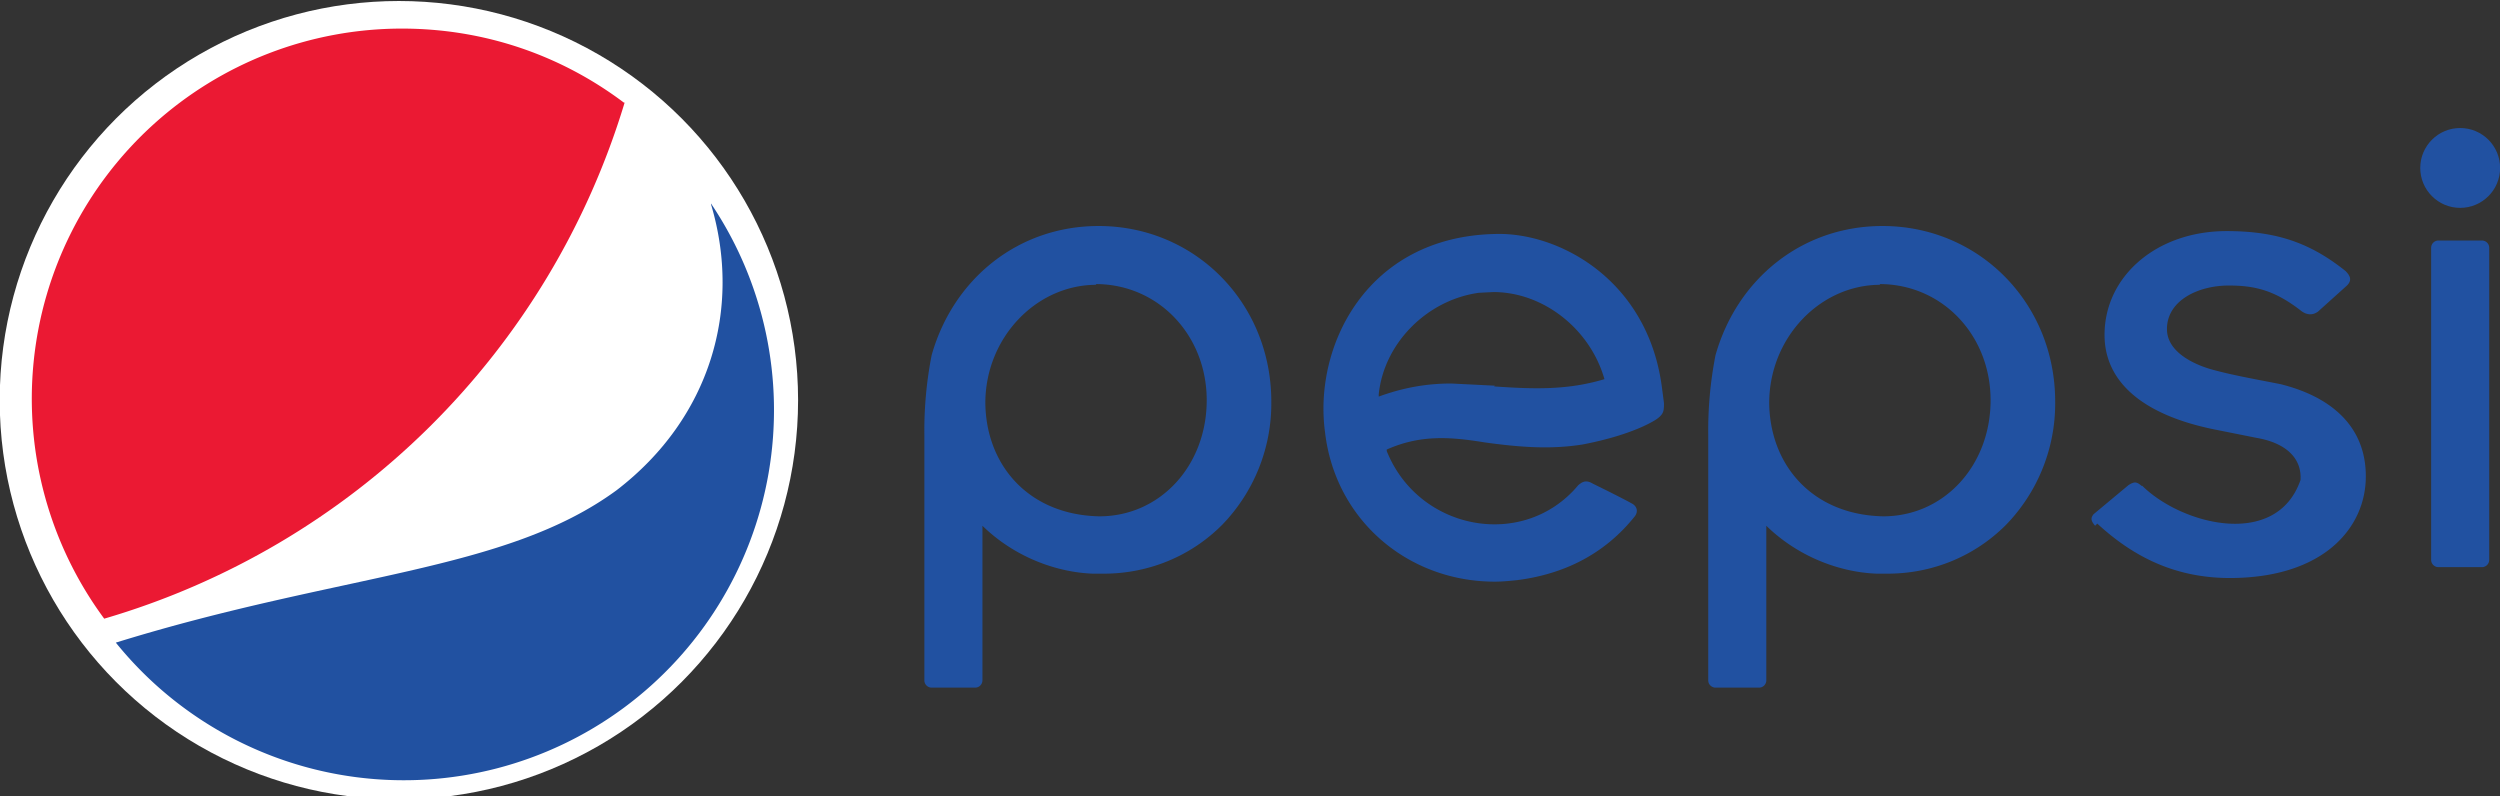
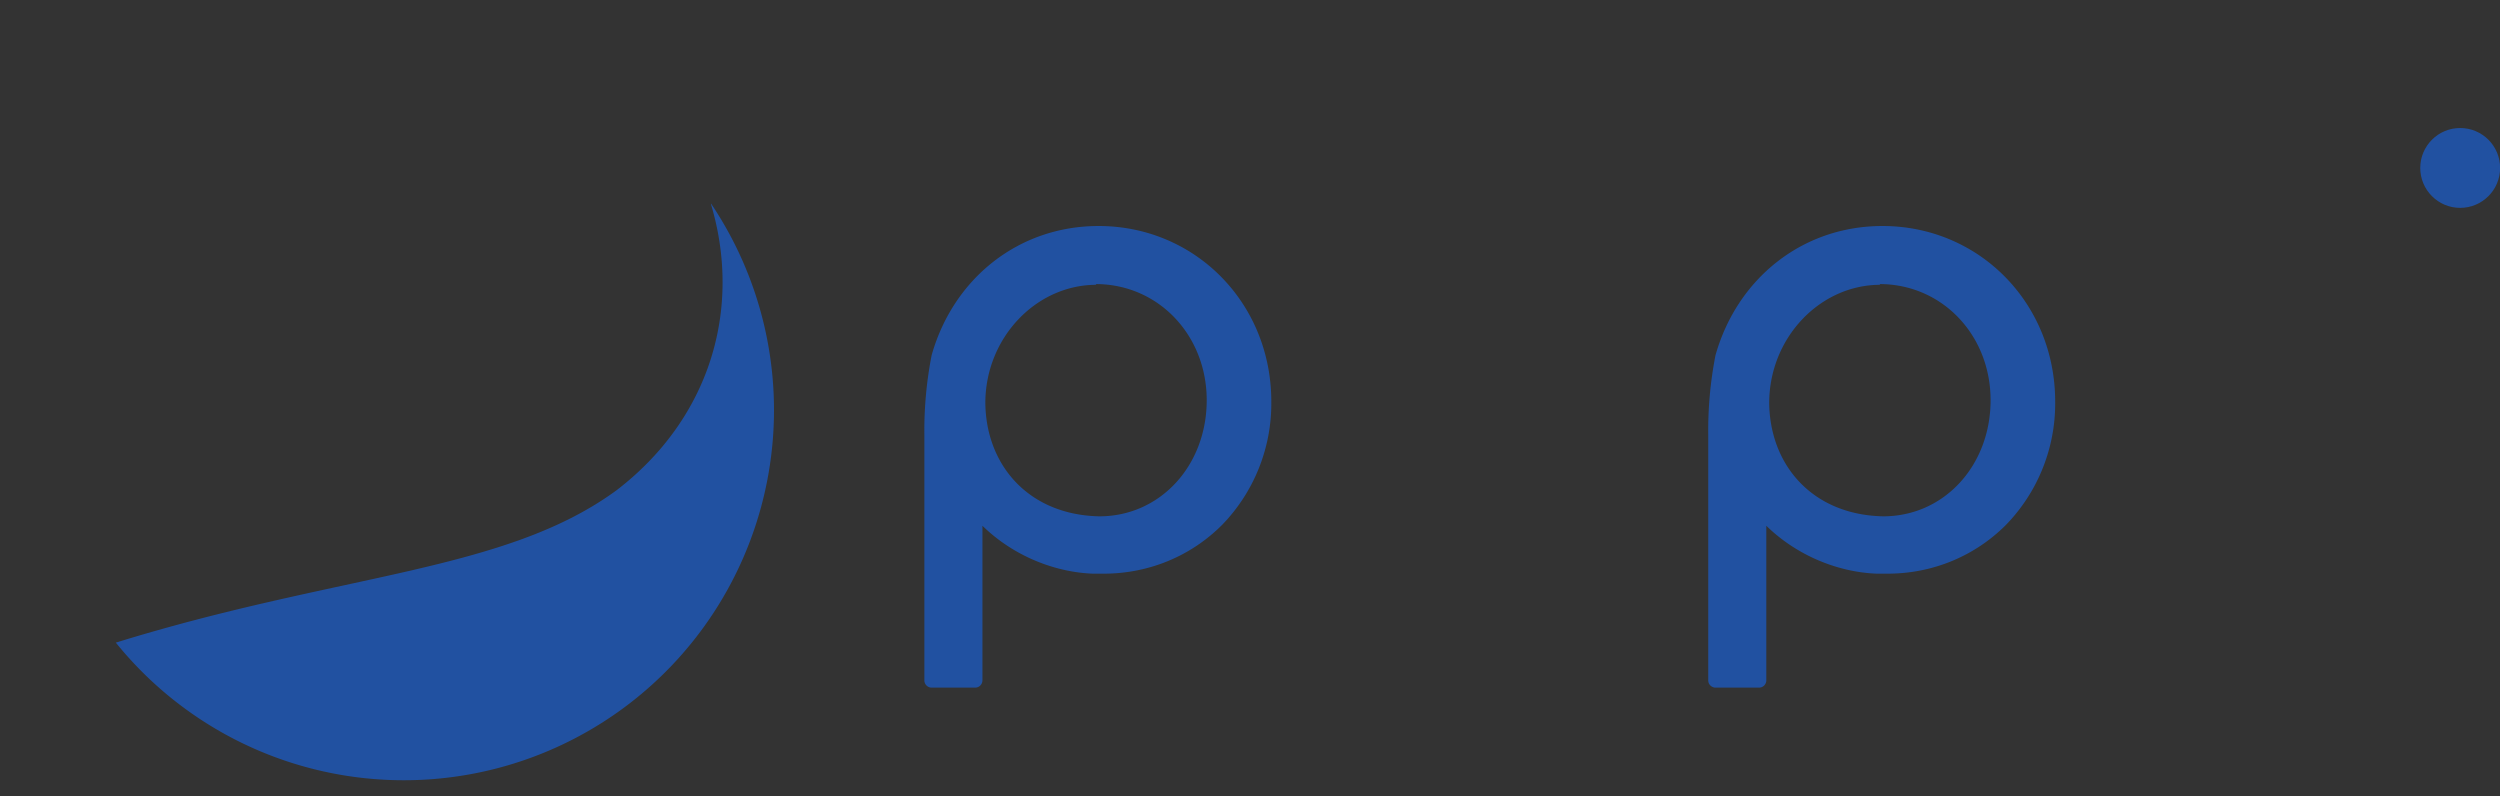
<svg xmlns="http://www.w3.org/2000/svg" xmlns:xlink="http://www.w3.org/1999/xlink" width="496" height="158" fill="#2151a1">
  <rect width="100%" height="100%" fill="#333333" stroke="none" />
  <g transform="matrix(1.44 0 0 1.44 -73.5 -151)">
-     <circle cx="106" cy="160" r="55" fill="#fff" />
-     <path d="M137 119c-8.5-6.4-19-10.2-30.6-10.2a51 51 0 0 0-41 81.3 106 106 0 0 0 71.7-71.1" fill="#eb1933" />
    <path d="M149 133c4.3 14.4-.1 29.5-13 39.4-15.4 11.3-38 11.4-69 21a51 51 0 0 0 82-60.5" />
    <path id="A" d="M202 144c8.6 0 15.3 7 15.3 16 0 9-6.4 16-14.8 16-9.7-.2-15.6-7-15.7-15.6 0-9 7-16.3 15.3-16.3m1 39.8c6.2 0 12-2.4 16.3-6.7a24 24 0 0 0 6.8-17c0-13.6-10.5-24.2-23.8-24.2-11 0-20 7.2-23 17.8a54 54 0 0 0-1 11v33.8c0 .6.5 1 1 1h6c.6 0 1-.5 1-1v-21.3c4.3 4.2 10 6.4 15.2 6.6" />
-     <path d="M257 158l-6-.3c-3.5 0-6.7.6-10 1.8v-.3c.7-7 6.6-13 13.8-14l2-.1c6.8 0 13.3 5 15.3 12h0c-5 1.5-9.5 1.4-15.2 1zm23 .1c-2-14.8-14.3-21.3-23-21-17.7.4-25 15.5-23.4 27.3C235 176.5 245 185 257 185c1 0 2-.1 3-.2 6.4-.8 12-3.5 16.2-8.7.6-.7.4-1.4-.2-1.8-1.8-1-5.5-2.8-5.5-2.8-1-.6-1.5-.2-2 .2-7.5 9-22 6.3-26.4-4.7v-.2c4.5-2 8.5-1.8 13.4-1 5 .7 9.2 1 13.6.3 7.3-1.4 10.2-3.5 10.2-3.5 1-.7 1-1.2 1-2.2M340 177c5.2 4.8 11 7.5 18.3 7.5h.2c12.8-.1 18.5-7 18.5-14 0-9.5-9-12-11.7-12.7-3-.6-6.5-1.2-9.4-2-1.5-.4-6.3-2-6.3-5.6 0-4 4.4-6 8.5-6 3.5 0 6.3.6 10 3.5.8.6 1.6.6 2.3.1l4-3.6c.7-.7.5-1.3-.2-2-5-4-9.7-5.5-16.4-5.5h0c-9.6 0-16.8 6.2-16.8 14.3 0 6.5 5.3 11 15 13l6 1.2c4 .7 6.2 2.8 6 5.8-3.3 9.5-16.3 6.2-21.8.8h-.1c-.7-.6-1-.6-1.8-.1l-4.8 4c-.5.6-.3 1 .2 1.6M394 139a1 1 0 0 0-1-1h-6a1 1 0 0 0-1 1v43a1 1 0 0 0 1 1h6a1 1 0 0 0 1-1v-43" />
    <circle cx="390" cy="128" r="5.5" />
    <use xlink:href="#A" x="108" />
  </g>
</svg>